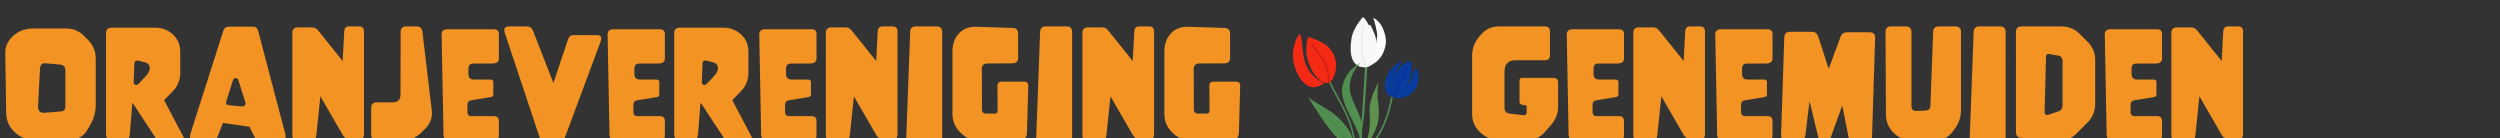
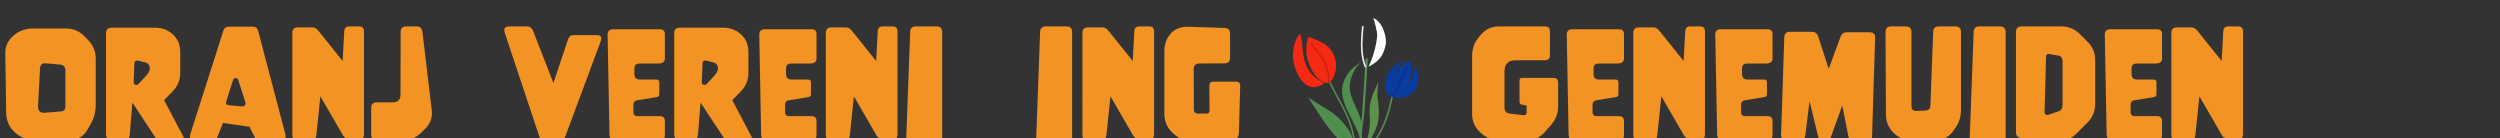
<svg xmlns="http://www.w3.org/2000/svg" id="Laag_1" version="1.1" viewBox="0 0 2368.815 130.873">
  <rect x="0" y="0" width="2368.815" height="130.873" fill="#333333" stroke="none" />
  <defs>
    <style>
      .st0 {
        fill: none;
      }

      .st1 {
        fill: #508f4f;
      }

      .st2 {
        fill: #ebecec;
      }

      .st3 {
        fill: #f39323;
      }

      .st4 {
        fill: #5d924e;
      }

      .st5 {
        isolation: isolate;
      }

      .st6 {
        fill: #f42a15;
      }

      .st7 {
        fill: #0d2e98;
      }

      .st8 {
        fill: #fff;
      }

      .st9 {
        fill: #4d894b;
      }

      .st10 {
        fill: #f8f8f8;
      }

      .st11 {
        fill: #083c9f;
      }

      .st12 {
        fill: #d12212;
      }

      .st13 {
        clip-path: url(#clippath);
      }
    </style>
    <clipPath id="clippath">
      <rect class="st0" x="1225.1" y="16.39" width="118.9" height="129.23" />
    </clipPath>
  </defs>
  <g id="Group_20937">
    <g id="Oranjevereniging" class="st5">
      <g class="st5">
        <path class="st3" d="M90.7,99.71c0,6.55-1.78,12.85-5.34,18.92l-2.83,4.81c-3.43,5.85-8.59,8.77-15.49,8.77H30.45c-6.33,0-12.02-2.53-17.07-7.58l-.66-.66c-4.53-4.53-6.83-10.5-6.92-17.93l-.79-55.77v-.33c0-6.33,2.61-11.73,7.84-16.22l.46-.4c4.92-4.22,10.99-6.33,18.19-6.33h30.92c6.9,0,12.72,2.42,17.47,7.25l3.56,3.63c4.83,4.92,7.25,10.74,7.25,17.47v44.36ZM61.96,100.96v-34.21c0-3.38-1.65-5.23-4.94-5.54l-13.51-1.19c-.26-.04-.53-.07-.79-.07-3.03,0-4.64,1.69-4.81,5.08l-1.85,35.2v.73c0,3.96,1.87,5.93,5.6,5.93.31,0,.61-.02.92-.07l14.9-1.19c2.99-.22,4.48-1.78,4.48-4.68Z" />
        <path class="st3" d="M181.21,143.68c.18.35.26.75.26,1.19,0,1.8-.9,2.7-2.7,2.7h-18.72c-.92,0-1.65-.4-2.18-1.19l-32.43-49.17-2.44,30.32c-.26,3.47-2.09,5.21-5.47,5.21h-11.73c-3.56,0-5.34-1.78-5.34-5.34V31.55c0-3.56,1.78-5.34,5.34-5.34h40.8c6.81,0,12.52,2.11,17.14,6.33,4.7,4.35,7.05,9.91,7.05,16.68v19.84c0,6.77-2.4,12.61-7.19,17.53l-8.11,8.31,25.71,48.78ZM141.92,64.78c0-3.08-1.63-5.01-4.88-5.8l-5.8-1.45c-.35-.09-.81-.13-1.38-.13-1.63,0-2.48.95-2.57,2.83l-.66,17.4v.2c0,1.76.86,2.64,2.57,2.64.79,0,1.47-.31,2.04-.92l7.25-7.78c2.28-2.46,3.43-4.79,3.43-6.99Z" />
        <path class="st3" d="M270.26,126.67c.26.92.4,1.76.4,2.5,0,2.55-1.54,3.82-4.61,3.82h-20.24c-1.93,0-3.38-.94-4.35-2.83l-5.08-10.02-25.11-3.63-5.08,12.85c-.97,2.42-2.77,3.62-5.41,3.62h-16.81c-2.68,0-4.02-1.12-4.02-3.36,0-.88.2-1.93.59-3.16l31.11-97.36c.83-2.55,2.57-3.82,5.21-3.82h22.68c2.68,0,4.37,1.32,5.08,3.96l25.64,97.43ZM232.49,96.94l-6.66-21.03c-.4-1.27-1.21-1.91-2.44-1.91-1.36,0-2.26.72-2.7,2.17l-6.33,19.97c-.13.44-.2.83-.2,1.19,0,1.36.88,2.13,2.64,2.31l11.07,1.12c.4.04.79.07,1.19.07,2.37,0,3.56-.88,3.56-2.64,0-.4-.04-.81-.13-1.25Z" />
        <path class="st3" d="M281.67,133c-3.12,0-4.68-1.56-4.68-4.68V31.29c0-3.56,1.78-5.34,5.34-5.34h13.45c2.2,0,4.04.92,5.54,2.77l23.34,29.07,1.52-28.21c.17-3.03,1.76-4.55,4.75-4.55h9.29c3.12,0,4.68,1.56,4.68,4.68v97.16c0,3.08-.9,4.62-2.7,4.62h-11.14c-2.81,0-4.86-1.1-6.13-3.3l-21.36-36.91-3.89,37.31c-.31,2.94-1.96,4.42-4.94,4.42h-13.05Z" />
        <path class="st3" d="M379.62,30.37c0-3.56,1.78-5.34,5.34-5.34h9.62c3.38,0,5.27,1.67,5.67,5.01l8.83,74.29c.13.97.2,1.91.2,2.83,0,5.58-2.07,10.44-6.2,14.57l-4.02,4.02c-4.83,4.83-10.66,7.25-17.47,7.25h-24.52c-3.56,0-5.34-1.78-5.34-5.34v-25.38c0-3.56,1.78-5.34,5.34-5.34h15.1c4.88,0,7.32-2.44,7.32-7.32l.13-59.26Z" />
-         <path class="st3" d="M468.02,110.06c3.12,0,4.68,1.56,4.68,4.68v13.58c0,3.12-1.56,4.68-4.68,4.68h-42.45c-3.47,0-5.25-1.78-5.34-5.34l-1.78-94.59v-.2c0-3.43,1.78-5.14,5.34-5.14h44.23c3.12,0,4.68,1.56,4.68,4.68v23.14c0,3.12-2.22,4.68-6.66,4.68h-17.53c-3.12,0-4.68,1.56-4.68,4.68v5.14c0,3.56,1.78,5.34,5.34,5.34h15.56c1.8,0,2.7.88,2.7,2.64v11.21c0,1.54-.75,2.44-2.24,2.7l-18.72,3.1c-2.37.4-3.56,1.8-3.56,4.22v6.79c0,2.68,1.34,4.02,4.02,4.02h21.09Z" />
        <path class="st3" d="M482.65,25.03h16.41c2.94,0,4.97,1.41,6.06,4.22l19.25,49.37,13.97-41.66c.83-2.46,2.5-3.69,5.01-3.69h22.15c2.81,0,4.22,1.08,4.22,3.23,0,.83-.22,1.82-.66,2.97l-34.15,91.76c-.44,1.19-1.3,1.78-2.57,1.78h-18.19c-1.28,0-2.13-.64-2.57-1.91l-33.29-99.93c-.31-.97-.46-1.8-.46-2.5,0-2.42,1.6-3.63,4.81-3.63Z" />
        <path class="st3" d="M625.3,110.06c3.12,0,4.68,1.56,4.68,4.68v13.58c0,3.12-1.56,4.68-4.68,4.68h-42.45c-3.47,0-5.25-1.78-5.34-5.34l-1.78-94.59v-.2c0-3.43,1.78-5.14,5.34-5.14h44.23c3.12,0,4.68,1.56,4.68,4.68v23.14c0,3.12-2.22,4.68-6.66,4.68h-17.53c-3.12,0-4.68,1.56-4.68,4.68v5.14c0,3.56,1.78,5.34,5.34,5.34h15.56c1.8,0,2.7.88,2.7,2.64v11.21c0,1.54-.75,2.44-2.24,2.7l-18.72,3.1c-2.37.4-3.56,1.8-3.56,4.22v6.79c0,2.68,1.34,4.02,4.02,4.02h21.09Z" />
        <path class="st3" d="M719.56,143.68c.18.35.26.75.26,1.19,0,1.8-.9,2.7-2.7,2.7h-18.72c-.92,0-1.65-.4-2.17-1.19l-32.43-49.17-2.44,30.32c-.26,3.47-2.09,5.21-5.47,5.21h-11.73c-3.56,0-5.34-1.78-5.34-5.34V31.55c0-3.56,1.78-5.34,5.34-5.34h40.8c6.81,0,12.52,2.11,17.14,6.33,4.7,4.35,7.05,9.91,7.05,16.68v19.84c0,6.77-2.4,12.61-7.19,17.53l-8.11,8.31,25.71,48.78ZM680.27,64.78c0-3.08-1.63-5.01-4.88-5.8l-5.8-1.45c-.35-.09-.81-.13-1.38-.13-1.63,0-2.48.95-2.57,2.83l-.66,17.4v.2c0,1.76.86,2.64,2.57,2.64.79,0,1.47-.31,2.04-.92l7.25-7.78c2.29-2.46,3.43-4.79,3.43-6.99Z" />
        <path class="st3" d="M769,110.06c3.12,0,4.68,1.56,4.68,4.68v13.58c0,3.12-1.56,4.68-4.68,4.68h-42.45c-3.47,0-5.25-1.78-5.34-5.34l-1.78-94.59v-.2c0-3.43,1.78-5.14,5.34-5.14h44.23c3.12,0,4.68,1.56,4.68,4.68v23.14c0,3.12-2.22,4.68-6.66,4.68h-17.53c-3.12,0-4.68,1.56-4.68,4.68v5.14c0,3.56,1.78,5.34,5.34,5.34h15.56c1.8,0,2.7.88,2.7,2.64v11.21c0,1.54-.75,2.44-2.24,2.7l-18.72,3.1c-2.37.4-3.56,1.8-3.56,4.22v6.79c0,2.68,1.34,4.02,4.02,4.02h21.09Z" />
        <path class="st3" d="M787.19,133c-3.12,0-4.68-1.56-4.68-4.68V31.29c0-3.56,1.78-5.34,5.34-5.34h13.45c2.2,0,4.04.92,5.54,2.77l23.34,29.07,1.52-28.21c.17-3.03,1.76-4.55,4.75-4.55h9.29c3.12,0,4.68,1.56,4.68,4.68v97.16c0,3.08-.9,4.62-2.7,4.62h-11.14c-2.81,0-4.86-1.1-6.13-3.3l-21.36-36.91-3.89,37.31c-.31,2.94-1.96,4.42-4.94,4.42h-13.05Z" />
        <path class="st3" d="M892.73,130.3c0,1.8-.9,2.7-2.7,2.7h-28.61c-1.8,0-2.7-.88-2.7-2.64v-.2l3.69-99.93c.13-3.47,1.93-5.21,5.41-5.21h19.58c3.56,0,5.34,1.78,5.34,5.34v99.93Z" />
-         <path class="st3" d="M949.15,77.37h21.16c2.68,0,4.02,1.28,4.02,3.82v.2l-1.25,44.3c-.13,4.83-2.62,7.27-7.45,7.32l-37.71.26h-.2c-6.68,0-12.44-2.42-17.27-7.25l-.92-.92c-4.7-4.7-7.05-10.48-7.05-17.34v-58.93c0-6.72,1.89-12.26,5.67-16.61,3.96-4.57,9.25-6.86,15.89-6.86h.92l34.54,1.12c3.47.13,5.21,1.91,5.21,5.34v22.87c0,3.56-1.78,5.34-5.34,5.34l-23.73.13c-3.56,0-5.34,1.78-5.34,5.34l.13,38.1c0,2.68,1.34,4.02,4.02,4.02h8.11c1.8,0,2.7-.9,2.7-2.7l-.13-23.53c0-2.68,1.34-4.02,4.02-4.02Z" />
        <path class="st3" d="M1015.86,130.3c0,1.8-.9,2.7-2.7,2.7h-28.61c-1.8,0-2.7-.88-2.7-2.64v-.2l3.69-99.93c.13-3.47,1.93-5.21,5.41-5.21h19.58c3.56,0,5.34,1.78,5.34,5.34v99.93Z" />
        <path class="st3" d="M1030.3,133c-3.12,0-4.68-1.56-4.68-4.68V31.29c0-3.56,1.78-5.34,5.34-5.34h13.45c2.2,0,4.04.92,5.54,2.77l23.34,29.07,1.52-28.21c.17-3.03,1.76-4.55,4.75-4.55h9.29c3.12,0,4.68,1.56,4.68,4.68v97.16c0,3.08-.9,4.62-2.7,4.62h-11.14c-2.81,0-4.86-1.1-6.13-3.3l-21.36-36.91-3.89,37.31c-.31,2.94-1.96,4.42-4.94,4.42h-13.05Z" />
        <path class="st3" d="M1149.94,77.37h21.16c2.68,0,4.02,1.28,4.02,3.82v.2l-1.25,44.3c-.13,4.83-2.62,7.27-7.45,7.32l-37.71.26h-.2c-6.68,0-12.44-2.42-17.27-7.25l-.92-.92c-4.7-4.7-7.05-10.48-7.05-17.34v-58.93c0-6.72,1.89-12.26,5.67-16.61,3.96-4.57,9.25-6.86,15.89-6.86h.92l34.54,1.12c3.47.13,5.21,1.91,5.21,5.34v22.87c0,3.56-1.78,5.34-5.34,5.34l-23.73.13c-3.56,0-5.34,1.78-5.34,5.34l.13,38.1c0,2.68,1.34,4.02,4.02,4.02h8.11c1.8,0,2.7-.9,2.7-2.7l-.13-23.53c0-2.68,1.34-4.02,4.02-4.02Z" />
      </g>
    </g>
    <g id="Genemuiden" class="st5">
      <g class="st5">
        <path class="st3" d="M1443.53,109.14h.53c1.62,0,2.44-.9,2.44-2.7v-6.33l-4.35-.92c-1.58-.35-2.37-1.29-2.37-2.83v-20.04c0-1.71.86-2.57,2.57-2.57h29.33c3.12,0,4.68,1.56,4.68,4.68v22.21c0,6.81-2.26,12.77-6.79,17.86l-6.06,6.86c-4.53,5.1-10.17,7.65-16.94,7.65h-25.31c-6.94,0-12.9-2.28-17.86-6.86l-.86-.79c-5.1-4.7-7.65-10.39-7.65-17.07v-55.5c0-6.86,2.22-12.85,6.66-18l1.71-1.98c4.48-5.18,10.11-7.78,16.88-7.78h43.77c3.12,0,4.68,1.56,4.68,4.68v22.74c0,3.12-1.56,4.68-4.68,4.68h-27.75c-7.08,0-10.61,3.54-10.61,10.61v34.28c0,3.38,1.69,5.27,5.08,5.67l12.92,1.45Z" />
        <path class="st3" d="M1534.1,110.06c3.12,0,4.68,1.56,4.68,4.68v13.58c0,3.12-1.56,4.68-4.68,4.68h-42.45c-3.47,0-5.25-1.78-5.34-5.34l-1.78-94.59v-.2c0-3.43,1.78-5.14,5.34-5.14h44.23c3.12,0,4.68,1.56,4.68,4.68v23.14c0,3.12-2.22,4.68-6.66,4.68h-17.53c-3.12,0-4.68,1.56-4.68,4.68v5.14c0,3.56,1.78,5.34,5.34,5.34h15.56c1.8,0,2.7.88,2.7,2.64v11.21c0,1.54-.75,2.44-2.24,2.7l-18.72,3.1c-2.37.4-3.56,1.8-3.56,4.22v6.79c0,2.68,1.34,4.02,4.02,4.02h21.09Z" />
        <path class="st3" d="M1552.29,133c-3.12,0-4.68-1.56-4.68-4.68V31.29c0-3.56,1.78-5.34,5.34-5.34h13.45c2.2,0,4.04.92,5.54,2.77l23.33,29.07,1.52-28.21c.17-3.03,1.76-4.55,4.75-4.55h9.29c3.12,0,4.68,1.56,4.68,4.68v97.16c0,3.08-.9,4.62-2.7,4.62h-11.14c-2.81,0-4.86-1.1-6.13-3.3l-21.36-36.91-3.89,37.31c-.31,2.94-1.96,4.42-4.94,4.42h-13.05Z" />
        <path class="st3" d="M1674.83,110.06c3.12,0,4.68,1.56,4.68,4.68v13.58c0,3.12-1.56,4.68-4.68,4.68h-42.45c-3.47,0-5.25-1.78-5.34-5.34l-1.78-94.59v-.2c0-3.43,1.78-5.14,5.34-5.14h44.23c3.12,0,4.68,1.56,4.68,4.68v23.14c0,3.12-2.22,4.68-6.66,4.68h-17.53c-3.12,0-4.68,1.56-4.68,4.68v5.14c0,3.56,1.78,5.34,5.34,5.34h15.56c1.8,0,2.7.88,2.7,2.64v11.21c0,1.54-.75,2.44-2.24,2.7l-18.72,3.1c-2.37.4-3.56,1.8-3.56,4.22v6.79c0,2.68,1.34,4.02,4.02,4.02h21.09Z" />
        <path class="st3" d="M1745.63,99.91l-11.27,31.11c-.83,2.33-2.7,3.49-5.6,3.49-3.21,0-5.14-1.38-5.8-4.15l-8.37-34.47-4.02,32.43c-.35,2.94-1.93,4.42-4.75,4.42h-13.58c-3.08,0-4.62-1.49-4.62-4.48v-.33l3.03-92.61c.13-3.47,1.91-5.21,5.34-5.21h20.76c3.08,0,5.1,1.52,6.06,4.55l9.95,30.59,11.14-30.32c1.05-2.9,3.12-4.35,6.2-4.35h21.36c3.52,0,5.27,1.67,5.27,5.01v.33l-3.03,96.77c-.09,2.99-1.69,4.48-4.81,4.48h-11.73c-2.81,0-4.48-1.36-5.01-4.09l-6.53-33.16Z" />
        <path class="st3" d="M1831.72,30.04c.13-3.34,1.96-5.01,5.47-5.01h15.56c3.56,0,5.34,1.78,5.34,5.34v73.89c0,6.68-2.09,12.79-6.26,18.33l-1.85,2.44c-4.04,5.32-9.54,7.98-16.48,7.98h-21.88c-6.81,0-12.61-2.38-17.4-7.15-4.79-4.77-7.21-10.56-7.25-17.37l-.4-78.11c0-3.56,1.78-5.34,5.34-5.34h13.91c3.56,0,5.34,1.78,5.34,5.34v70.14c0,3.08,1.43,4.62,4.29,4.62h.4l8.5-.4c3.03-.13,4.62-1.67,4.75-4.61l2.64-70.07Z" />
        <path class="st3" d="M1900.4,130.3c0,1.8-.9,2.7-2.7,2.7h-28.61c-1.8,0-2.7-.88-2.7-2.64v-.2l3.69-99.93c.13-3.47,1.93-5.21,5.41-5.21h19.58c3.56,0,5.34,1.78,5.34,5.34v99.93Z" />
        <path class="st3" d="M1985.24,98.59c0,6.81-2.42,12.63-7.25,17.47l-10.41,10.42c-4.62,4.61-9.87,6.92-15.75,6.92-.57,0-1.14-.02-1.71-.07l-34.74-2.57c-3.47-.26-5.21-2.11-5.21-5.54V30.37c0-3.56,1.78-5.34,5.34-5.34h37.77c6.81,0,12.63,2.42,17.47,7.25l7.25,7.25c4.83,4.83,7.25,10.64,7.25,17.4v41.66ZM1954.32,99.71v-41.46c0-3.25-1.38-5.12-4.15-5.6l-8.31-1.45c-.26-.04-.53-.07-.79-.07-1.58,0-2.4.92-2.44,2.77l-1.32,52.21v.13c0,1.8.86,2.7,2.57,2.7.35,0,.66-.04.92-.13l9.56-3.23c2.64-.88,3.96-2.83,3.96-5.87Z" />
        <path class="st3" d="M2043.91,110.06c3.12,0,4.68,1.56,4.68,4.68v13.58c0,3.12-1.56,4.68-4.68,4.68h-42.45c-3.47,0-5.25-1.78-5.34-5.34l-1.78-94.59v-.2c0-3.43,1.78-5.14,5.34-5.14h44.23c3.12,0,4.68,1.56,4.68,4.68v23.14c0,3.12-2.22,4.68-6.66,4.68h-17.53c-3.12,0-4.68,1.56-4.68,4.68v5.14c0,3.56,1.78,5.34,5.34,5.34h15.56c1.8,0,2.7.88,2.7,2.64v11.21c0,1.54-.75,2.44-2.24,2.7l-18.72,3.1c-2.37.4-3.56,1.8-3.56,4.22v6.79c0,2.68,1.34,4.02,4.02,4.02h21.09Z" />
        <path class="st3" d="M2062.1,133c-3.12,0-4.68-1.56-4.68-4.68V31.29c0-3.56,1.78-5.34,5.34-5.34h13.45c2.2,0,4.04.92,5.54,2.77l23.34,29.07,1.52-28.21c.17-3.03,1.76-4.55,4.75-4.55h9.29c3.12,0,4.68,1.56,4.68,4.68v97.16c0,3.08-.9,4.62-2.7,4.62h-11.14c-2.81,0-4.86-1.1-6.13-3.3l-21.36-36.91-3.89,37.31c-.31,2.94-1.96,4.42-4.94,4.42h-13.05Z" />
      </g>
    </g>
    <g id="Group_20927">
      <g class="st13">
        <g id="Group_20920">
          <g id="Group_20903">
            <path id="Path_1525" class="st1" d="M1296.05,55.92c-.73,11.54-1.47,23.09-2.2,34.63-.36,5.67-.64,11.35-1.11,17.03-.46,5.64-1.76,11.23-2.13,16.87-.41,6.37.22,12.76,1.85,18.92.26.99-1.76,1.51-2.02.51-1.48-5.5-2.17-11.19-2.05-16.88.13-5.66,1.41-11.24,2.01-16.87.6-5.69.83-11.41,1.19-17.11l1.11-17.43c.41-6.53.83-13.05,1.24-19.58.06-1.02,2.18-1.12,2.11-.09" />
          </g>
          <g id="Group_20904">
            <path id="Path_1526" class="st8" d="M1296.76,63.18c6.67-3.72,13.76-7.45,16.29-21.35.86-4.74-1.48-20-11.84-24.87.7,1.82,4.03,13.3,3.71,17.06-1.02,10.12-3.78,19.99-8.16,29.16" />
          </g>
          <g id="Group_20905">
-             <path id="Path_1527" class="st10" d="M1280.62,36.27c1.1-6.74,5.62-14.13,10.25-19.64,1.26-1.5,4.83,4.38,6.06,7.29.11-.07.22-.14.31-.2.44-.31,1.06-.21,1.37.24.03.04.06.09.08.14,2.65,5.22,5.31,10.59,5.67,16.55.18,5.05-.87,10.07-3.05,14.64-1.24,2.71-2.72,5.3-4.44,7.74-.49.71-21.64,6.09-16.26-26.75" />
-           </g>
+             </g>
          <g id="Group_20906">
            <path id="Path_1528" class="st1" d="M1289.96,59.13c-5.7,4.16-8.62,10.4-10.17,16.58-.47,1.77-.77,3.58-.9,5.4-.81,13.5,11.41,25.62,11.39,39.14,0,3.47-.55,20.53-.55,20.53.63-15.7-12.07-29.97-16.54-45.23-.66-2.16-1.14-4.38-1.42-6.62-1.3-11.71,6.07-23.79,18.19-29.81" />
          </g>
          <g id="Group_20907">
            <path id="Path_1529" class="st2" d="M1292.06,25.46c-.9,9.77-1.81,19.81.1,29.52.53,2.72,1.3,5.39,2.31,7.97.37.95-1.14,1.44-1.51.49-3.7-9.44-3.83-19.74-3.16-29.72.19-2.88.45-5.74.72-8.61.1-.43.52-.69.95-.6.42.11.69.52.6.95" />
          </g>
          <g id="Group_20908">
            <path id="Path_1530" class="st1" d="M1319.7,92.42c-3.19,15.5-8.1,31.11-18.11,43.66-2.65,3.34-5.65,6.38-8.95,9.08-.79.65-1.78-.6-.98-1.25,11.91-9.69,18.95-23.84,23.2-38.32,1.29-4.39,2.34-8.85,3.26-13.33.2-.99,1.79-.83,1.58.17" />
          </g>
          <g id="Group_20909">
            <path id="Path_1531" class="st4" d="M1305.27,93.08c.78,5.55,2.52,15.39-.21,24.89-2.41,8.39-11.9,24.9-13.45,25.3,3.49-7.96,5.64-16.45,6.36-25.12.34-5.16-.65-11.55-.15-16.69.82-8.48,4.93-17.03,8.49-24.04-1,3.13-1.3,13.79-1.04,15.66" />
          </g>
          <g id="Group_20910">
            <path id="Path_1532" class="st11" d="M1318.74,91.91c6.04-3.08,12.07-5.42,14.93-11.2,3.49-7.04,6.02-21.25,1.68-22.8-1.87-.67-10.02,5.99-14.23,13.43-4.95,8.74-2.39,20.57-2.39,20.57" />
          </g>
          <g id="Group_20911">
            <path id="Path_1533" class="st11" d="M1322.85,67.18c1.51-2.7,6.09-7.88,4.92-9.03-.81-.8-9.66,6.87-10.95,8.91-9.09,14.36-2.41,24.01,1.48,24.69,1.47.25-4.04-9.19,4.56-24.57" />
          </g>
          <g id="Group_20912">
            <path id="Path_1534" class="st11" d="M1318.29,91.75c7.29,2.37,16.63,1.49,22.78-7.28,4.95-7.07,2.47-19.23.88-19.8-2.09-.75-3.8,9.64-6.21,13.55-3.96,6.5-10.17,11.32-17.45,13.53" />
          </g>
          <g id="Group_20913">
            <path id="Path_1535" class="st7" d="M1334.01,63.17c-3.66,9.82-8.19,19.29-13.52,28.31-.52.88-1.79-.08-1.27-.95,5.25-8.9,9.7-18.25,13.31-27.94.16-.41.62-.61,1.03-.45s.61.62.45,1.03" />
          </g>
          <g id="Group_20914">
            <path id="Path_1536" class="st1" d="M1257.96,70.16c3.26,9.7,8.43,18.58,13.25,27.56,2.42,4.49,4.76,9.03,6.73,13.73,2,4.87,3.59,9.9,4.75,15.04.72,3.05,1.42,6.1,2.12,9.16.84,3.05,1.35,6.17,1.52,9.33.01.94-1.44.8-1.46-.14-.16-2.78-.61-5.54-1.34-8.23l-1.88-8.14c-1.1-5.14-2.61-10.19-4.5-15.09-3.78-9.38-9.07-18.04-13.7-27.01-2.67-5.02-4.95-10.23-6.82-15.59-.3-.89,1.02-1.53,1.32-.63" />
          </g>
          <g id="Group_20915">
            <path id="Path_1537" class="st1" d="M1254.29,101.71c3.51,2.2,15.35,8,24.43,22.8,3.61,5.88,7.03,17.99,7.02,21.1,0,0-12.68-8.88-17.61-13.8-10.87-10.86-19.39-25.62-28.49-39.28l14.65,9.18" />
          </g>
          <g id="Group_20916">
            <path id="Path_1538" class="st6" d="M1257.81,43.68c4.37,4.1,7.21,9.56,8.07,15.48.83,5.88-1.75,16.35-6.01,18.65-7.13,3.86-17.84-7.82-21.5-23.96-1.01-4.44-.75-16.6,1.72-18.84,0,0,13.19,4.44,17.72,8.67" />
          </g>
          <g id="Group_20917">
            <path id="Path_1539" class="st6" d="M1236.66,59.37c-3.4-9.68-2.45-26.36-5.15-26.84-1.51-.27-9.84,14.67-4.83,30.3,5.12,16,12.86,19.64,17.53,19.81,2.26.08,6.34-.74,10.61-3.96-8.57-3.49-15.2-10.54-18.16-19.3" />
          </g>
          <g id="Group_20918">
            <path id="Path_1540" class="st9" d="M1250.63,101.71c1.84,2.87,4.57,5.01,7,7.35,2.38,2.34,4.62,4.83,6.7,7.44,4.23,5.24,8.09,10.78,12.68,15.71,1.25,1.35,2.57,2.62,3.91,3.87,1.42,1.23,2.65,2.66,3.65,4.25.51.88-.92,1.56-1.43.68-.9-1.4-2-2.67-3.26-3.75-1.23-1.15-2.45-2.3-3.61-3.52-2.3-2.42-4.42-5.01-6.48-7.65-4.14-5.28-8.08-10.79-12.88-15.53-2.68-2.64-5.66-4.98-7.72-8.18-.18-.4-.02-.87.38-1.06.4-.18.86-.01,1.06.37" />
          </g>
          <g id="Group_20919">
            <path id="Path_1541" class="st12" d="M1243.85,41.38c1.05,2.55,2.93,4.57,4.72,6.6,1.77,1.99,3.37,4.12,4.78,6.39,2.77,4.5,4.75,9.45,5.84,14.63.62,2.96.94,5.98.95,9.01,0,1.09-1.7,1.32-1.7.22-.05-10.59-3.91-20.81-10.87-28.78-2-2.3-4.12-4.53-5.3-7.39-.17-.44.04-.94.48-1.11.43-.17.92.03,1.1.45" />
          </g>
        </g>
      </g>
    </g>
  </g>
</svg>